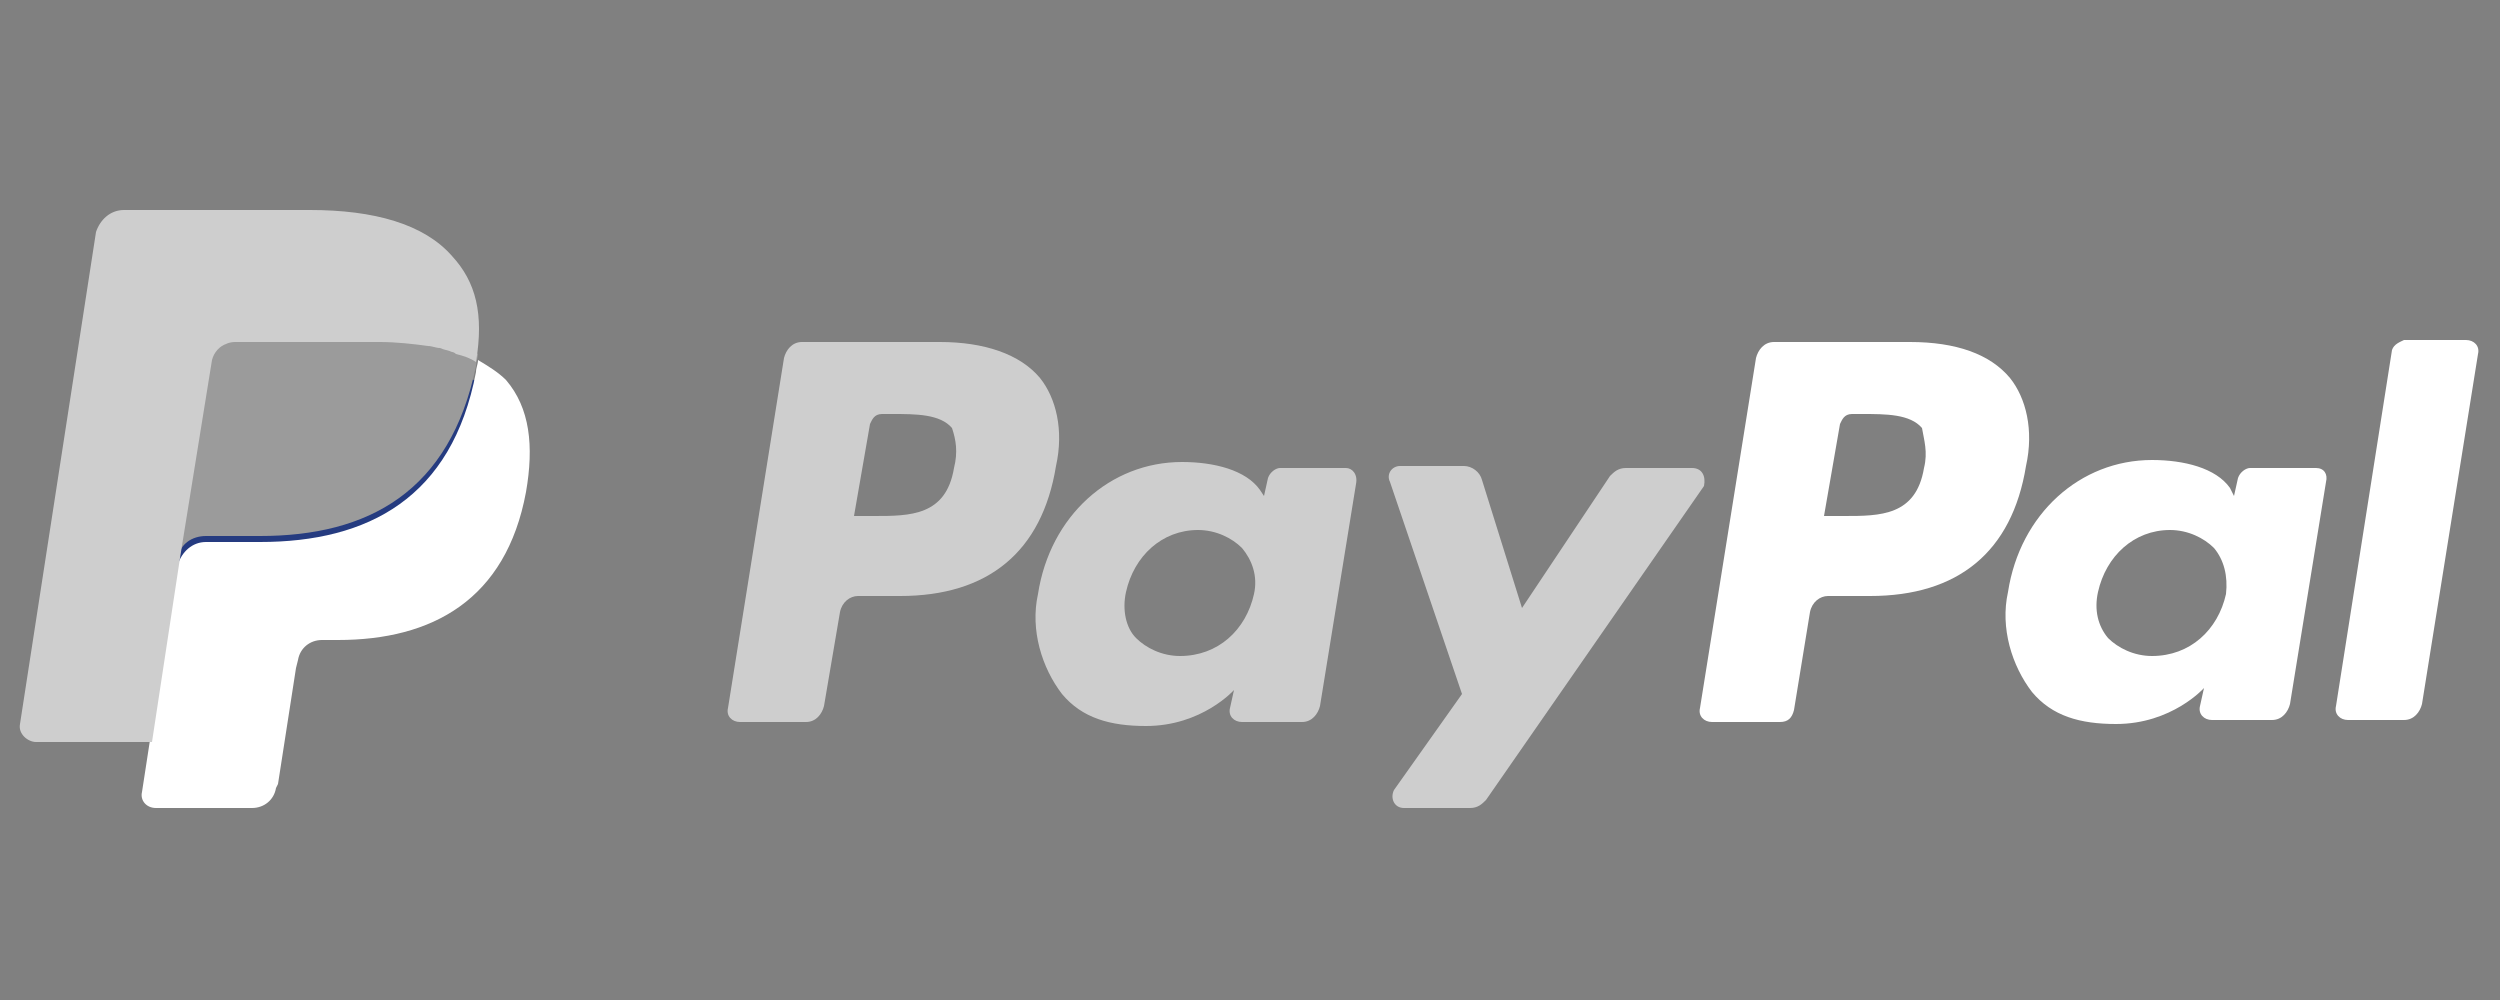
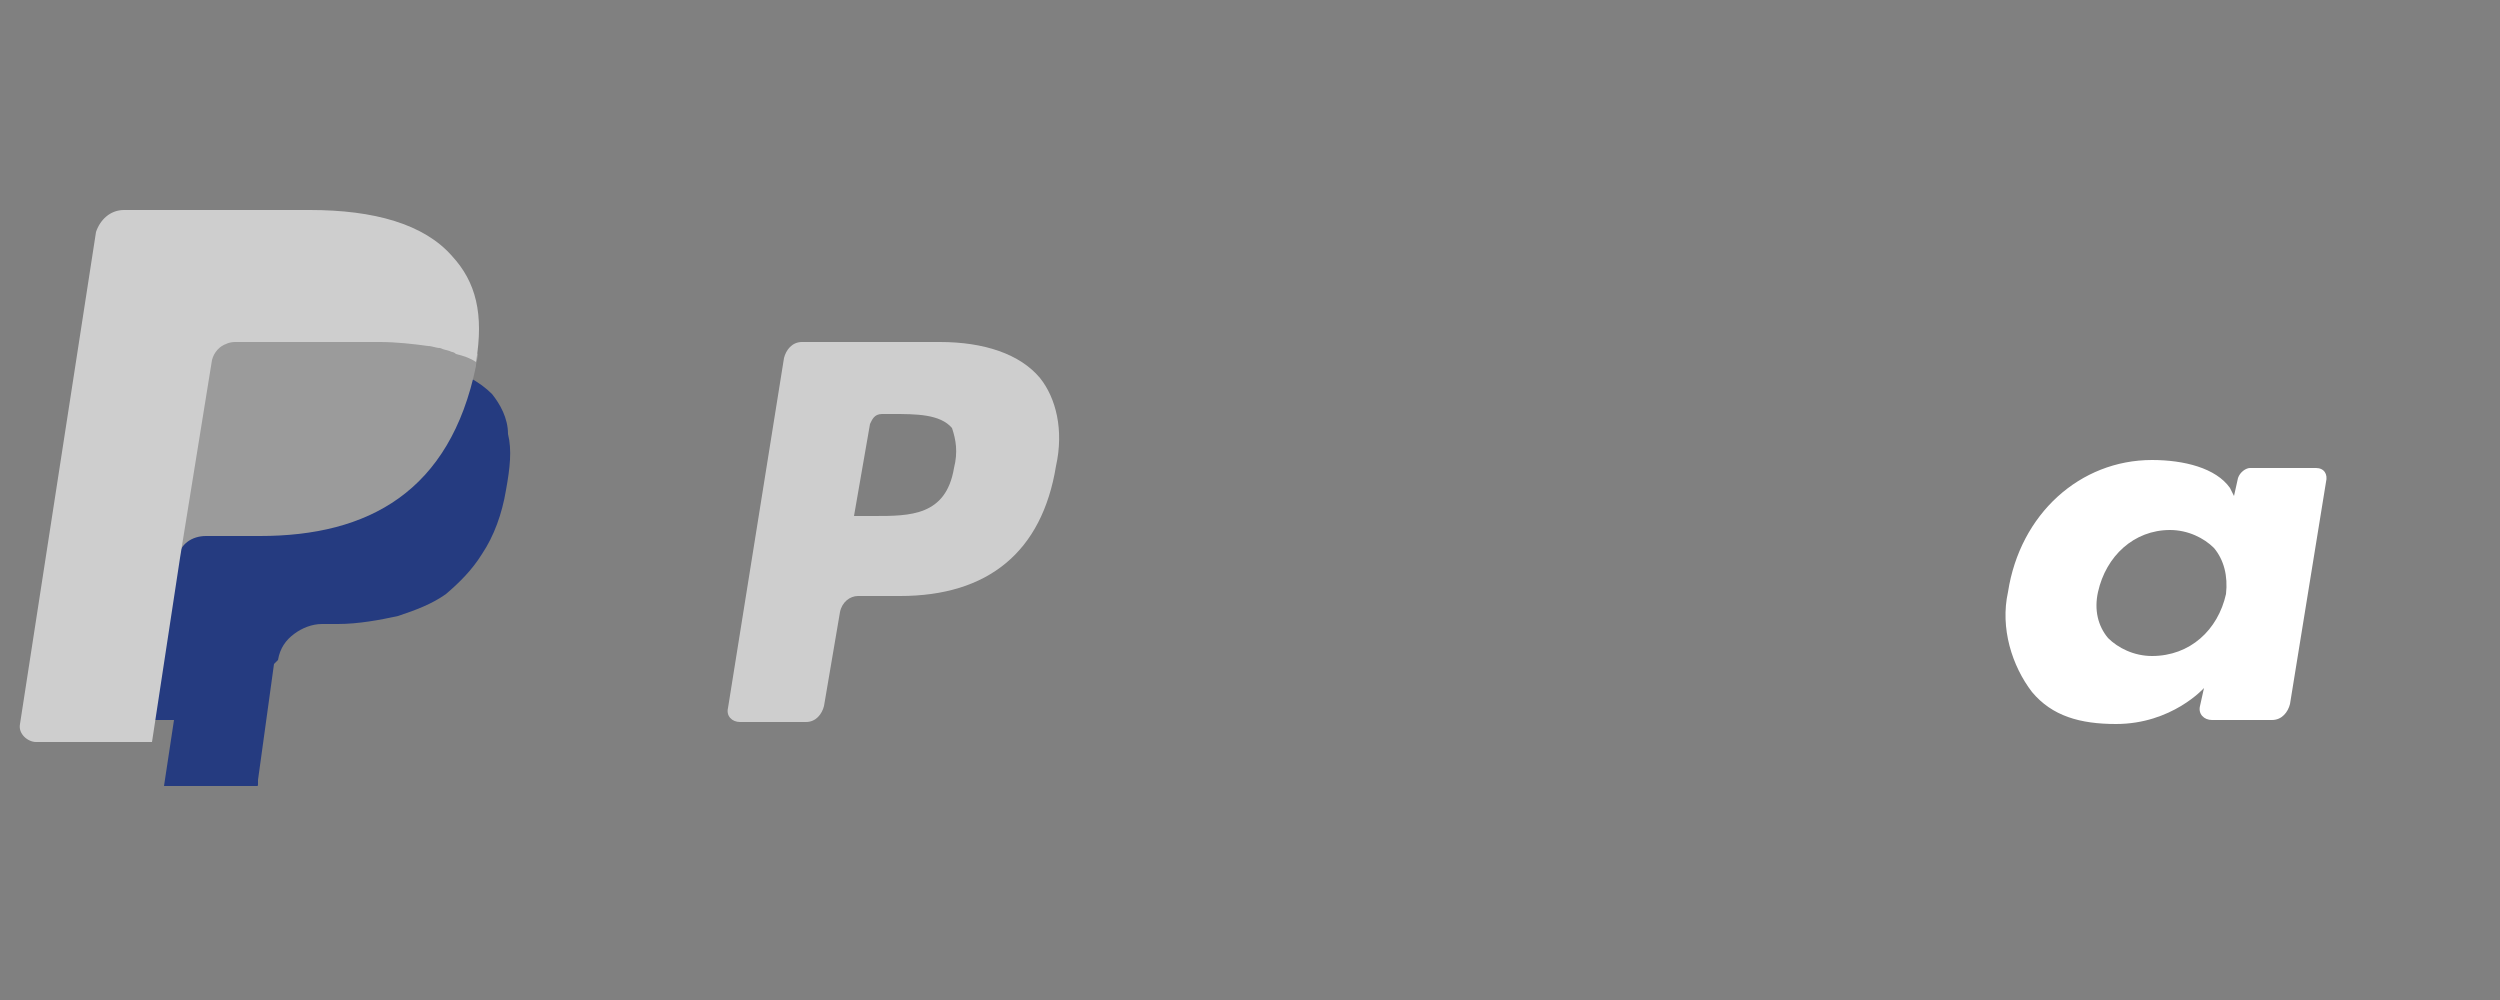
<svg xmlns="http://www.w3.org/2000/svg" version="1.1" id="Ebene_1" x="0px" y="0px" viewBox="0 0 125 50" style="enable-background:new 0 0 125 50;" xml:space="preserve">
  <rect x="0" y="0" width="125" height="50" fill="#808080" stroke="none" />
  <style type="text/css">
	.st0{fill:#CECECE;}
	.st1{fill:#FFFFFF;}
	.st2{fill:#253B80;}
	.st3{fill:#9B9B9B;}
</style>
  <g id="XMLID_6_">
    <path id="XMLID_20_" class="st0" d="M47.7,23.4c-0.4,2.4-2.2,2.4-4,2.4h-1l0.8-4.6c0.1-0.2,0.2-0.5,0.6-0.5h0.5c1.2,0,2.4,0,3,0.7   C47.8,22,47.9,22.6,47.7,23.4z M47,17.1h-6.9c-0.5,0-0.8,0.4-0.9,0.8l-2.8,17.5c-0.1,0.4,0.2,0.7,0.6,0.7h3.3   c0.5,0,0.8-0.4,0.9-0.8l0.8-4.7c0.1-0.5,0.5-0.8,0.9-0.8h2.1c4.4,0,7.1-2.2,7.8-6.5c0.4-1.8,0-3.4-0.8-4.4   C51,17.7,49.2,17.1,47,17.1z" />
-     <path id="XMLID_19_" class="st0" d="M62.7,29.7c-0.4,1.8-1.8,3.1-3.7,3.1c-0.9,0-1.7-0.4-2.2-0.9s-0.7-1.4-0.5-2.3   c0.4-1.8,1.8-3.1,3.6-3.1c0.9,0,1.7,0.4,2.2,0.9C62.6,28,62.9,28.8,62.7,29.7z M67.3,23.4H64c-0.2,0-0.5,0.2-0.6,0.5l-0.2,0.9   L63,24.5c-0.7-1-2.3-1.4-3.9-1.4c-3.6,0-6.6,2.7-7.2,6.6c-0.4,1.8,0.2,3.7,1.2,5c1,1.2,2.4,1.6,4.2,1.6c2.8,0,4.4-1.8,4.4-1.8   l-0.2,0.9c-0.1,0.4,0.2,0.7,0.6,0.7h3c0.5,0,0.8-0.4,0.9-0.8l1.8-11.1C67.9,23.7,67.6,23.4,67.3,23.4z" />
-     <path id="XMLID_18_" class="st0" d="M84.6,23.4h-3.3c-0.4,0-0.6,0.2-0.8,0.4l-4.4,6.6l-2-6.4c-0.1-0.4-0.5-0.7-0.9-0.7H70   c-0.4,0-0.7,0.4-0.5,0.8l3.6,10.6l-3.4,4.8c-0.2,0.4,0,0.9,0.5,0.9h3.3c0.4,0,0.6-0.2,0.8-0.4l10.9-15.7   C85.3,23.8,85.1,23.4,84.6,23.4z" />
-     <path id="XMLID_17_" class="st1" d="M96.2,23.4c-0.4,2.4-2.2,2.4-4,2.4h-1l0.8-4.6c0.1-0.2,0.2-0.5,0.6-0.5h0.5c1.2,0,2.4,0,3,0.7   C96.2,22,96.4,22.6,96.2,23.4z M95.5,17.1h-6.8c-0.5,0-0.8,0.4-0.9,0.8l-2.8,17.5c-0.1,0.4,0.2,0.7,0.6,0.7H89   c0.4,0,0.6-0.2,0.7-0.6l0.8-4.9c0.1-0.5,0.5-0.8,0.9-0.8h2.1c4.4,0,7.1-2.2,7.8-6.5c0.4-1.8,0-3.4-0.8-4.4   C99.5,17.7,97.8,17.1,95.5,17.1z" />
    <path id="XMLID_16_" class="st1" d="M111.3,29.7c-0.4,1.8-1.8,3.1-3.7,3.1c-0.9,0-1.7-0.4-2.2-0.9c-0.5-0.6-0.7-1.4-0.5-2.3   c0.4-1.8,1.8-3.1,3.6-3.1c0.9,0,1.7,0.4,2.2,0.9C111.2,28,111.4,28.8,111.3,29.7z M115.8,23.4h-3.3c-0.2,0-0.5,0.2-0.6,0.5   l-0.2,0.9l-0.2-0.4c-0.7-1-2.3-1.4-3.9-1.4c-3.6,0-6.6,2.7-7.2,6.6c-0.4,1.8,0.2,3.7,1.2,5c1,1.2,2.4,1.6,4.2,1.6   c2.8,0,4.4-1.8,4.4-1.8l-0.2,0.9c-0.1,0.4,0.2,0.7,0.6,0.7h3c0.5,0,0.8-0.4,0.9-0.8l1.8-11.1C116.4,23.7,116.2,23.4,115.8,23.4z" />
-     <path id="XMLID_11_" class="st1" d="M119.6,17.5l-2.8,17.8c-0.1,0.4,0.2,0.7,0.6,0.7h2.8c0.5,0,0.8-0.4,0.9-0.8l2.8-17.5   c0.1-0.4-0.2-0.7-0.6-0.7h-3.1C120,17.1,119.7,17.2,119.6,17.5z" />
-     <path id="XMLID_10_" class="st2" d="M8.2,39.3L8.7,36H7.5H2l4-24.4c0-0.1,0.1-0.2,0.1-0.2l0.2-0.1h9.4c3.1,0,5.2,0.7,6.3,2   c0.5,0.6,0.8,1.2,1,1.8c0.2,0.8,0.2,1.6,0,2.6v0.1v0.7l0.5,0.4c0.4,0.2,0.8,0.5,1.1,0.8c0.4,0.5,0.8,1.2,0.8,2   c0.2,0.8,0.1,1.7-0.1,2.8c-0.2,1.2-0.6,2.3-1.2,3.2c-0.5,0.8-1.1,1.4-1.8,2c-0.7,0.5-1.5,0.8-2.4,1.1c-0.9,0.2-2,0.4-3,0.4h-0.8   c-0.5,0-1,0.2-1.4,0.5C14.3,32,14,32.4,13.9,33l-0.2,0.2L12.9,39v0.2c0,0.1,0,0.1-0.1,0.1h-0.1L8.2,39.3   C8.2,39.2,8.2,39.3,8.2,39.3z" />
-     <path id="XMLID_9_" class="st1" d="M23.9,18c0,0.2-0.1,0.4-0.1,0.6c-1.2,6.3-5.4,8.5-10.8,8.5h-2.7c-0.7,0-1.2,0.5-1.4,1.1   l-1.4,8.8l-0.4,2.6c-0.1,0.4,0.2,0.8,0.7,0.8h4.8c0.6,0,1.1-0.4,1.2-1l0.1-0.2l0.9-5.8l0.1-0.4c0.1-0.6,0.6-1,1.2-1h0.8   c4.7,0,8.4-2,9.4-7.4c0.4-2.3,0.2-4.2-1-5.6C24.9,18.6,24.4,18.3,23.9,18z" />
+     <path id="XMLID_10_" class="st2" d="M8.2,39.3L8.7,36H7.5H2l4-24.4c0-0.1,0.1-0.2,0.1-0.2l0.2-0.1h9.4c3.1,0,5.2,0.7,6.3,2   c0.5,0.6,0.8,1.2,1,1.8c0.2,0.8,0.2,1.6,0,2.6v0.1v0.7l0.5,0.4c0.4,0.2,0.8,0.5,1.1,0.8c0.4,0.5,0.8,1.2,0.8,2   c0.2,0.8,0.1,1.7-0.1,2.8c-0.2,1.2-0.6,2.3-1.2,3.2c-0.5,0.8-1.1,1.4-1.8,2c-0.7,0.5-1.5,0.8-2.4,1.1c-0.9,0.2-2,0.4-3,0.4h-0.8   c-0.5,0-1,0.2-1.4,0.5C14.3,32,14,32.4,13.9,33l-0.2,0.2L12.9,39v0.2c0,0.1,0,0.1-0.1,0.1h-0.1L8.2,39.3   z" />
    <path id="XMLID_8_" class="st3" d="M22.6,17.4c-0.2-0.1-0.4-0.1-0.6-0.2c-0.2-0.1-0.4-0.1-0.6-0.1C20.7,17.1,19.9,17,19,17h-7.3   c-0.2,0-0.4,0-0.5,0.1c-0.4,0.2-0.6,0.5-0.7,0.8L9,27.7l-0.1,0.2c0.1-0.7,0.7-1.1,1.4-1.1H13c5.4,0,9.5-2.2,10.8-8.5   c0-0.2,0.1-0.4,0.1-0.6c-0.4-0.2-0.7-0.4-1-0.4C22.8,17.5,22.7,17.5,22.6,17.4z" />
    <path id="XMLID_7_" class="st0" d="M10.6,18c0.1-0.4,0.4-0.7,0.7-0.8c0.2-0.1,0.4-0.1,0.5-0.1H19c0.8,0,1.7,0.1,2.4,0.2   c0.2,0,0.4,0.1,0.6,0.1c0.2,0.1,0.4,0.1,0.6,0.2c0.1,0,0.2,0.1,0.2,0.1c0.4,0.1,0.7,0.2,1,0.4c0.4-2.4,0-4-1.2-5.3   c-1.4-1.6-3.9-2.3-7.1-2.3H6.2c-0.7,0-1.2,0.5-1.4,1.1L1,36.2c-0.1,0.5,0.4,0.9,0.8,0.9h5.8L9,27.9L10.6,18z" />
  </g>
</svg>